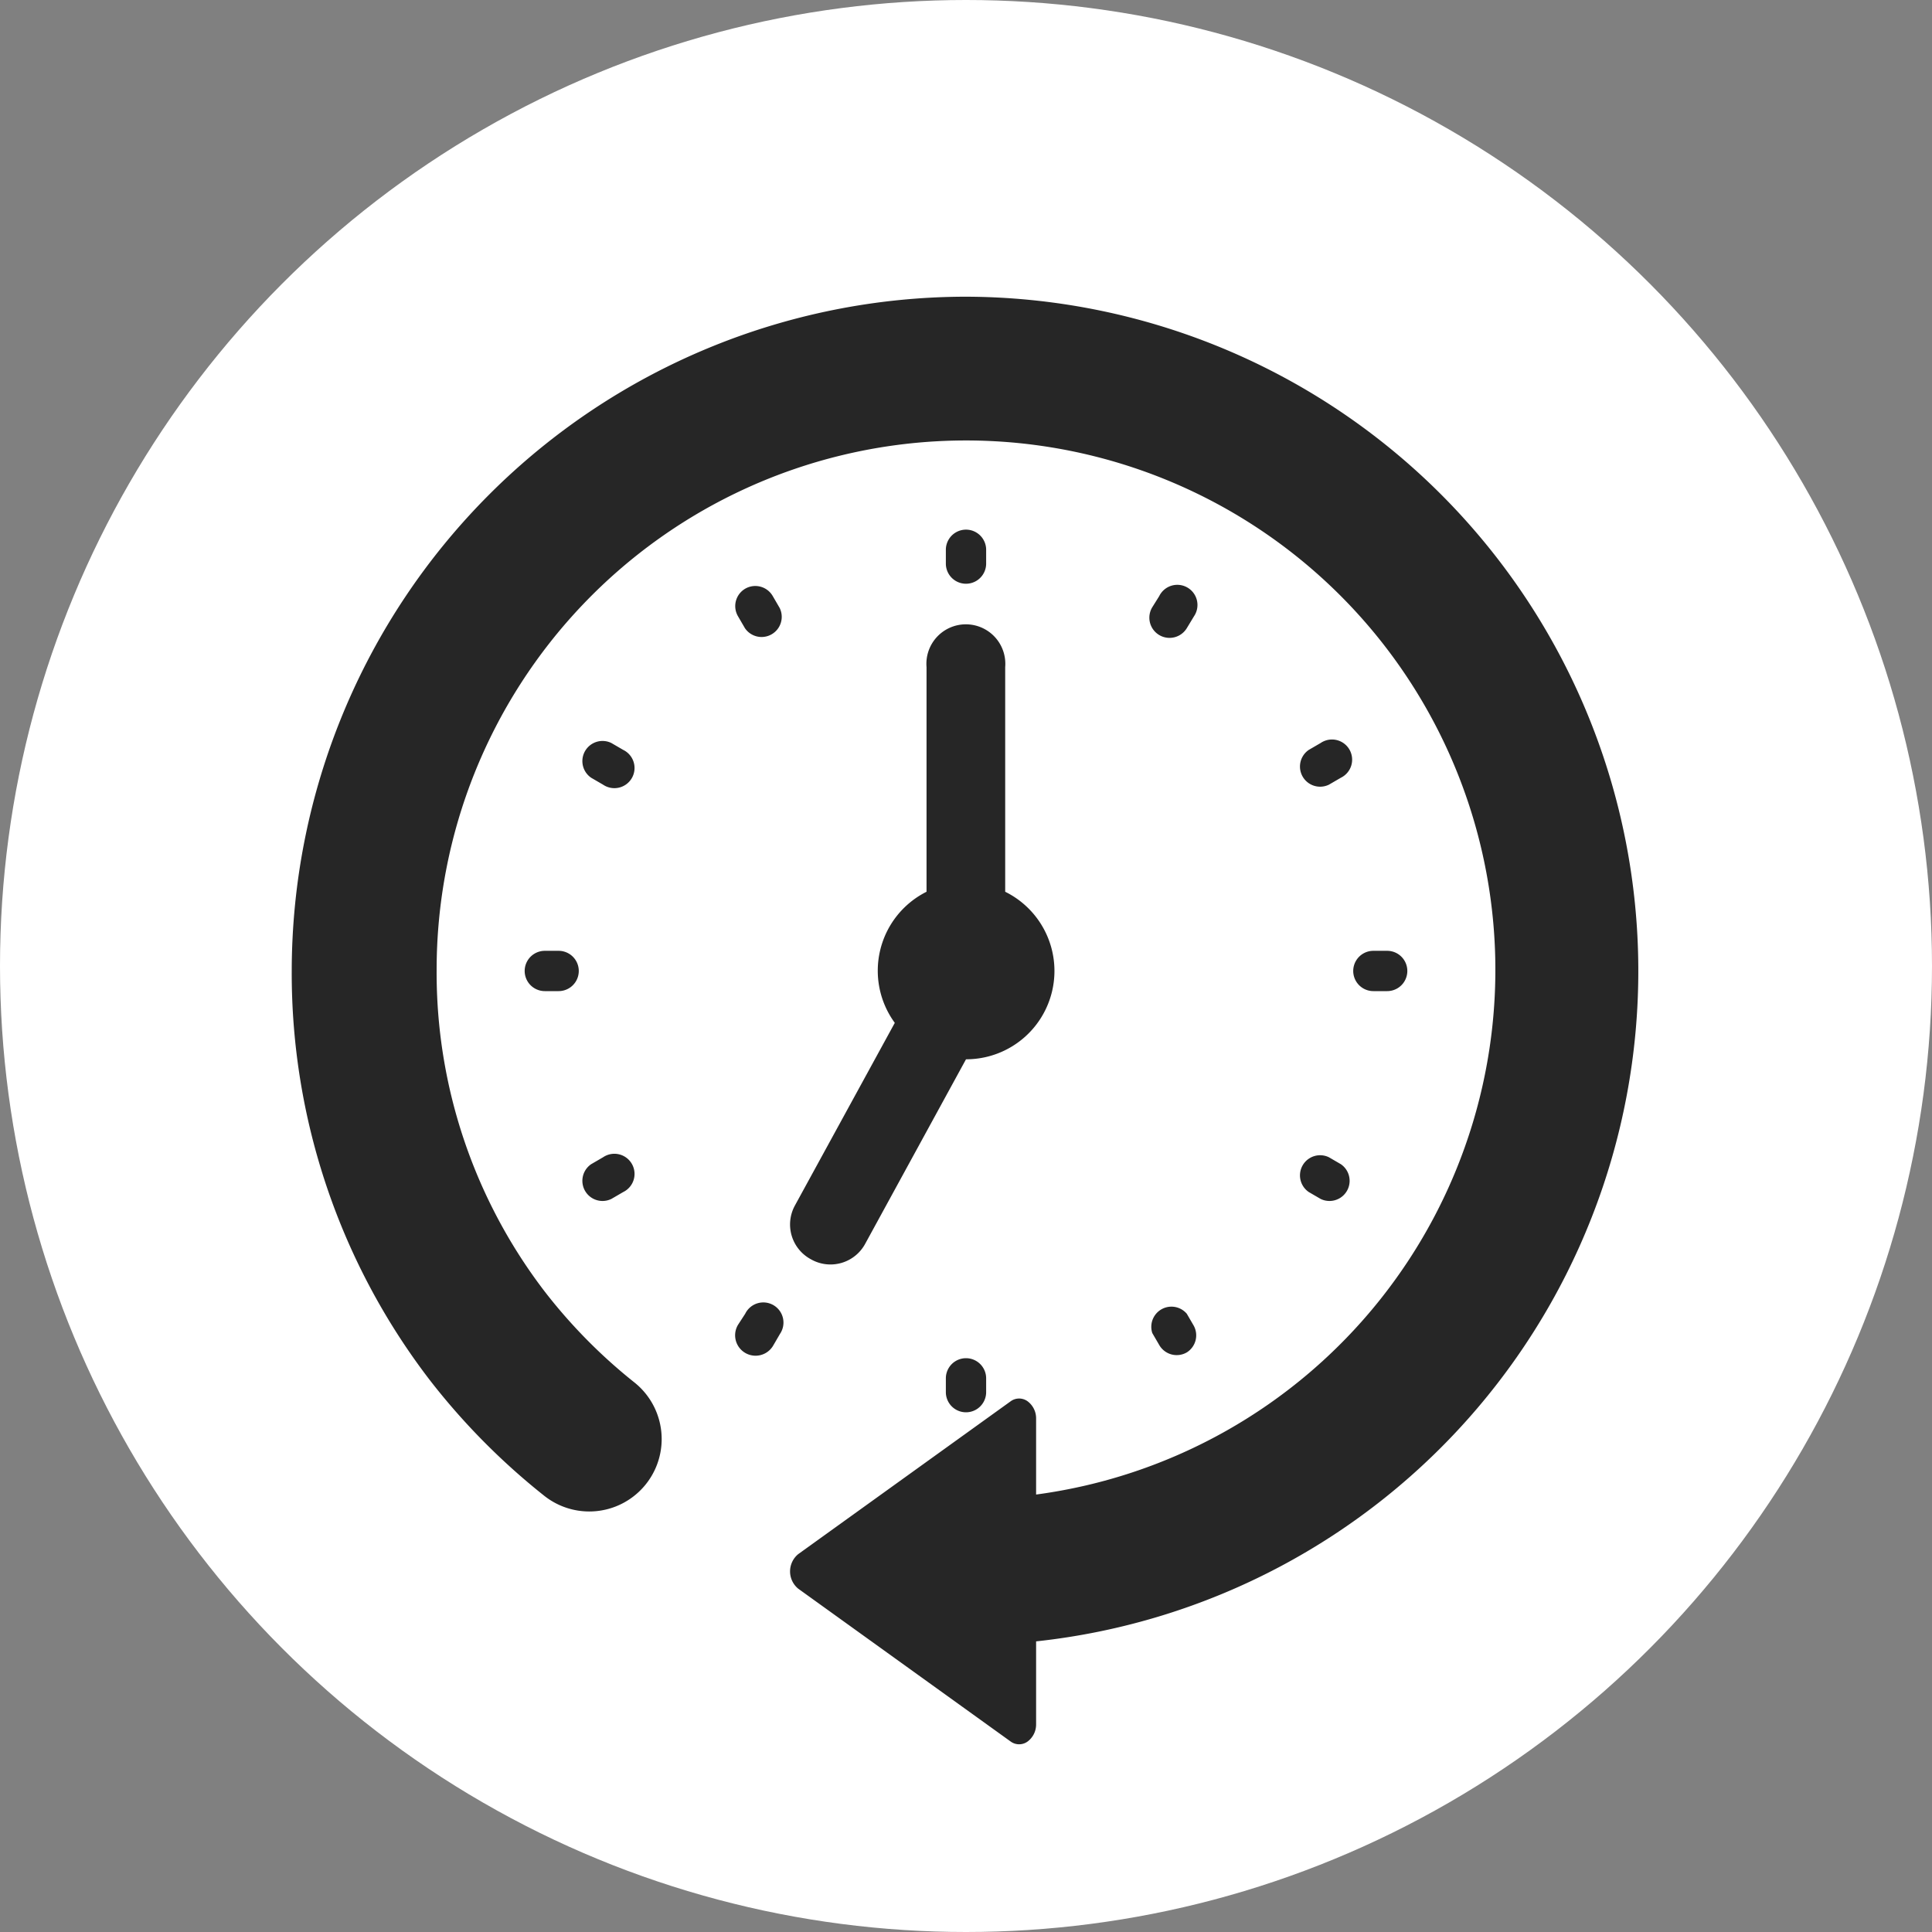
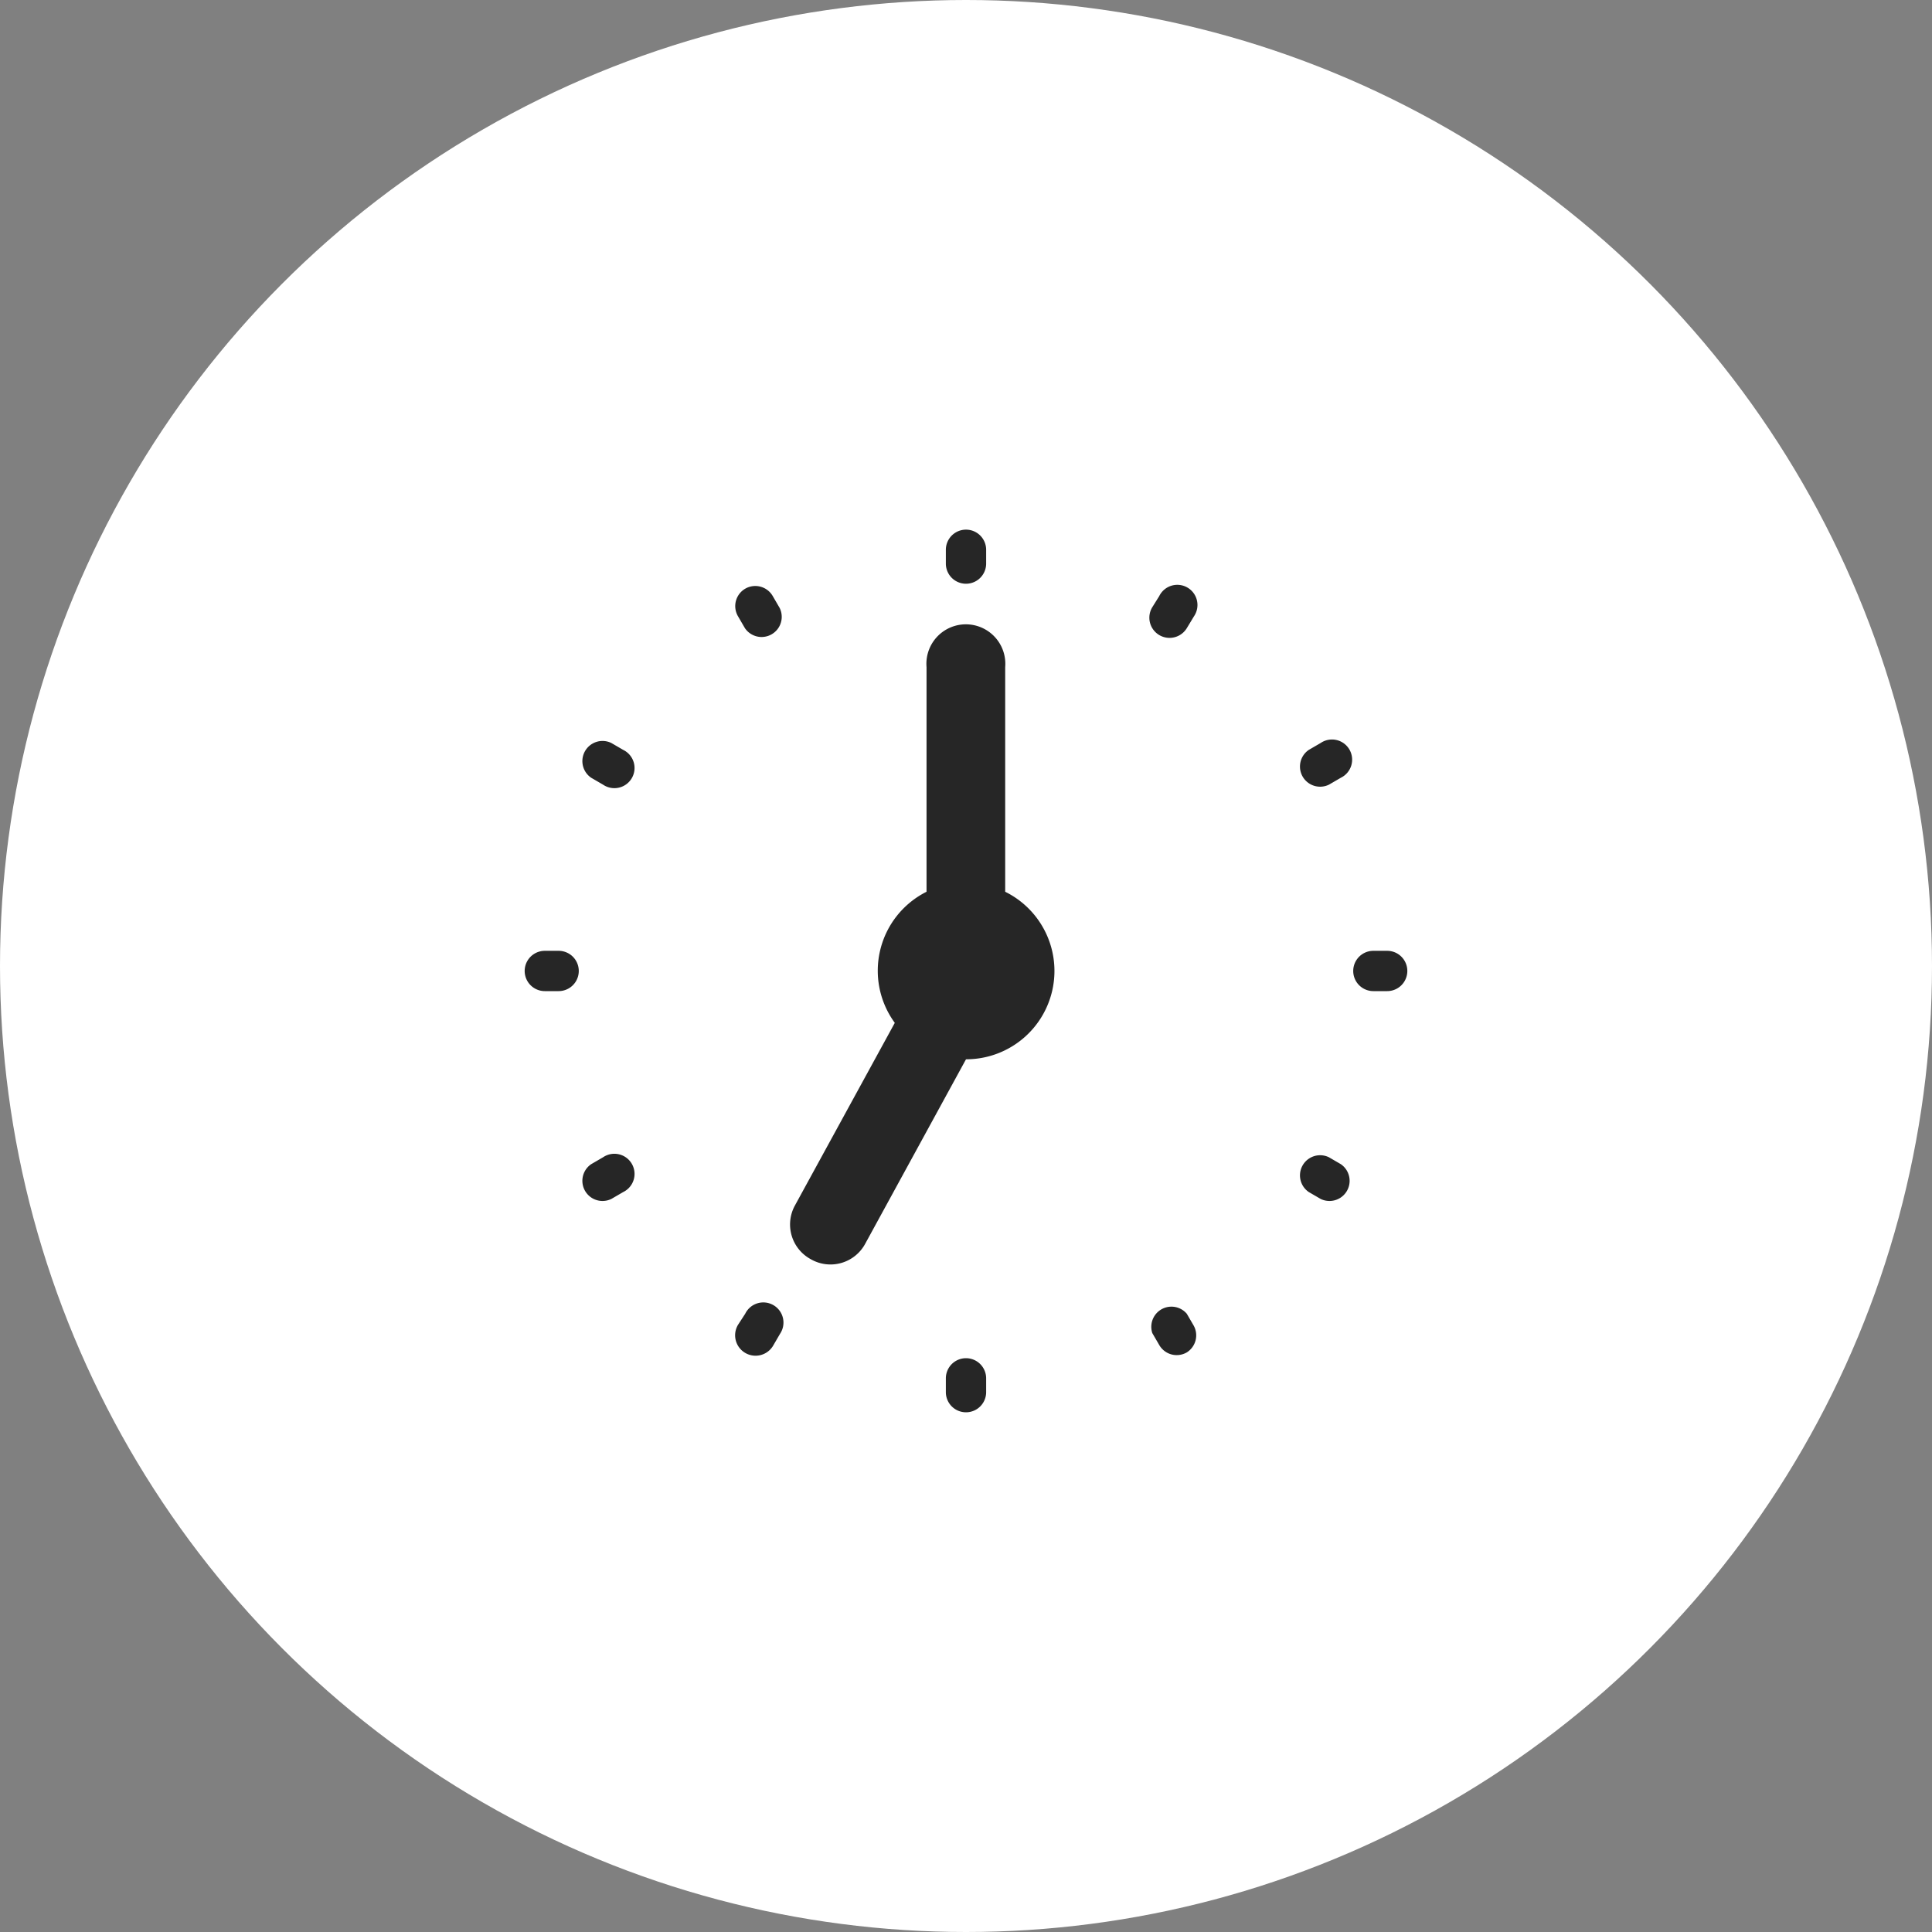
<svg xmlns="http://www.w3.org/2000/svg" id="レイヤー_1" data-name="レイヤー 1" viewBox="0 0 70 70">
  <rect x="0" y="0" width="70" height="70" fill="#808080" stroke="none" />
  <defs>
    <style>.cls-2{fill:#262626}</style>
  </defs>
  <circle cx="35" cy="35" r="35" fill="#fff" />
-   <path class="cls-2" d="M35 10.75a24.43 24.43 0 012.54 48.72v3a.77.77 0 01-.31.63.52.52 0 01-.61 0l-7.7-5.54a.81.81 0 010-1.25l7.7-5.54a.52.52 0 01.61 0 .77.77 0 01.31.63v2.75a19.18 19.18 0 10-21.72-19 19 19 0 003.92 11.65A19.32 19.32 0 0023 50.1a2.62 2.62 0 01-3.3 4.08A24.57 24.57 0 0115.57 50a24.21 24.21 0 01-5-14.81A24.45 24.45 0 0135 10.75z" />
  <path class="cls-2" d="M34.27 20.42v-.5a.73.73 0 111.46 0v.5a.73.73 0 11-1.46 0zM35.73 49.94v.5a.73.73 0 01-1.46 0v-.5a.73.73 0 111.46 0zM50.26 34.45a.73.73 0 010 1.46h-.5a.73.73 0 010-1.46zM19.74 35.91a.73.73 0 010-1.46h.5a.73.73 0 010 1.46zM47.42 27.17l.43-.25a.73.73 0 11.73 1.26l-.43.25a.73.73 0 01-.73-1.26zM22.58 43.19l-.43.25a.73.73 0 01-.73-1.26l.43-.25a.73.73 0 11.73 1.26zM43 49a.73.73 0 01-1-.27l-.25-.43a.73.73 0 011.25-.7l.25.43A.73.73 0 0143 49zM27 21.33a.73.73 0 011 .27l.25.43a.73.73 0 01-1.26.73l-.25-.43a.73.73 0 01.26-1zM43 22.76a.73.73 0 01-1.25-.76l.25-.4a.73.73 0 111.26.73zM27 47.6a.73.73 0 111.26.73l-.25.43a.73.73 0 01-1.27-.76zM48.15 41.93l.43.25a.73.73 0 01-.73 1.26l-.43-.25a.73.73 0 01.73-1.26zM21.85 28.43l-.43-.25a.73.73 0 01.73-1.26l.43.25a.73.73 0 11-.73 1.26zM29.37 45.62a1.43 1.43 0 01-.57-1.94l3.62-6.62a3.2 3.2 0 011.15-4.75v-8.14a1.43 1.43 0 112.85 0v8.14A3.2 3.2 0 0135 38.38l-3.65 6.68a1.43 1.43 0 01-1.98.56z" />
</svg>